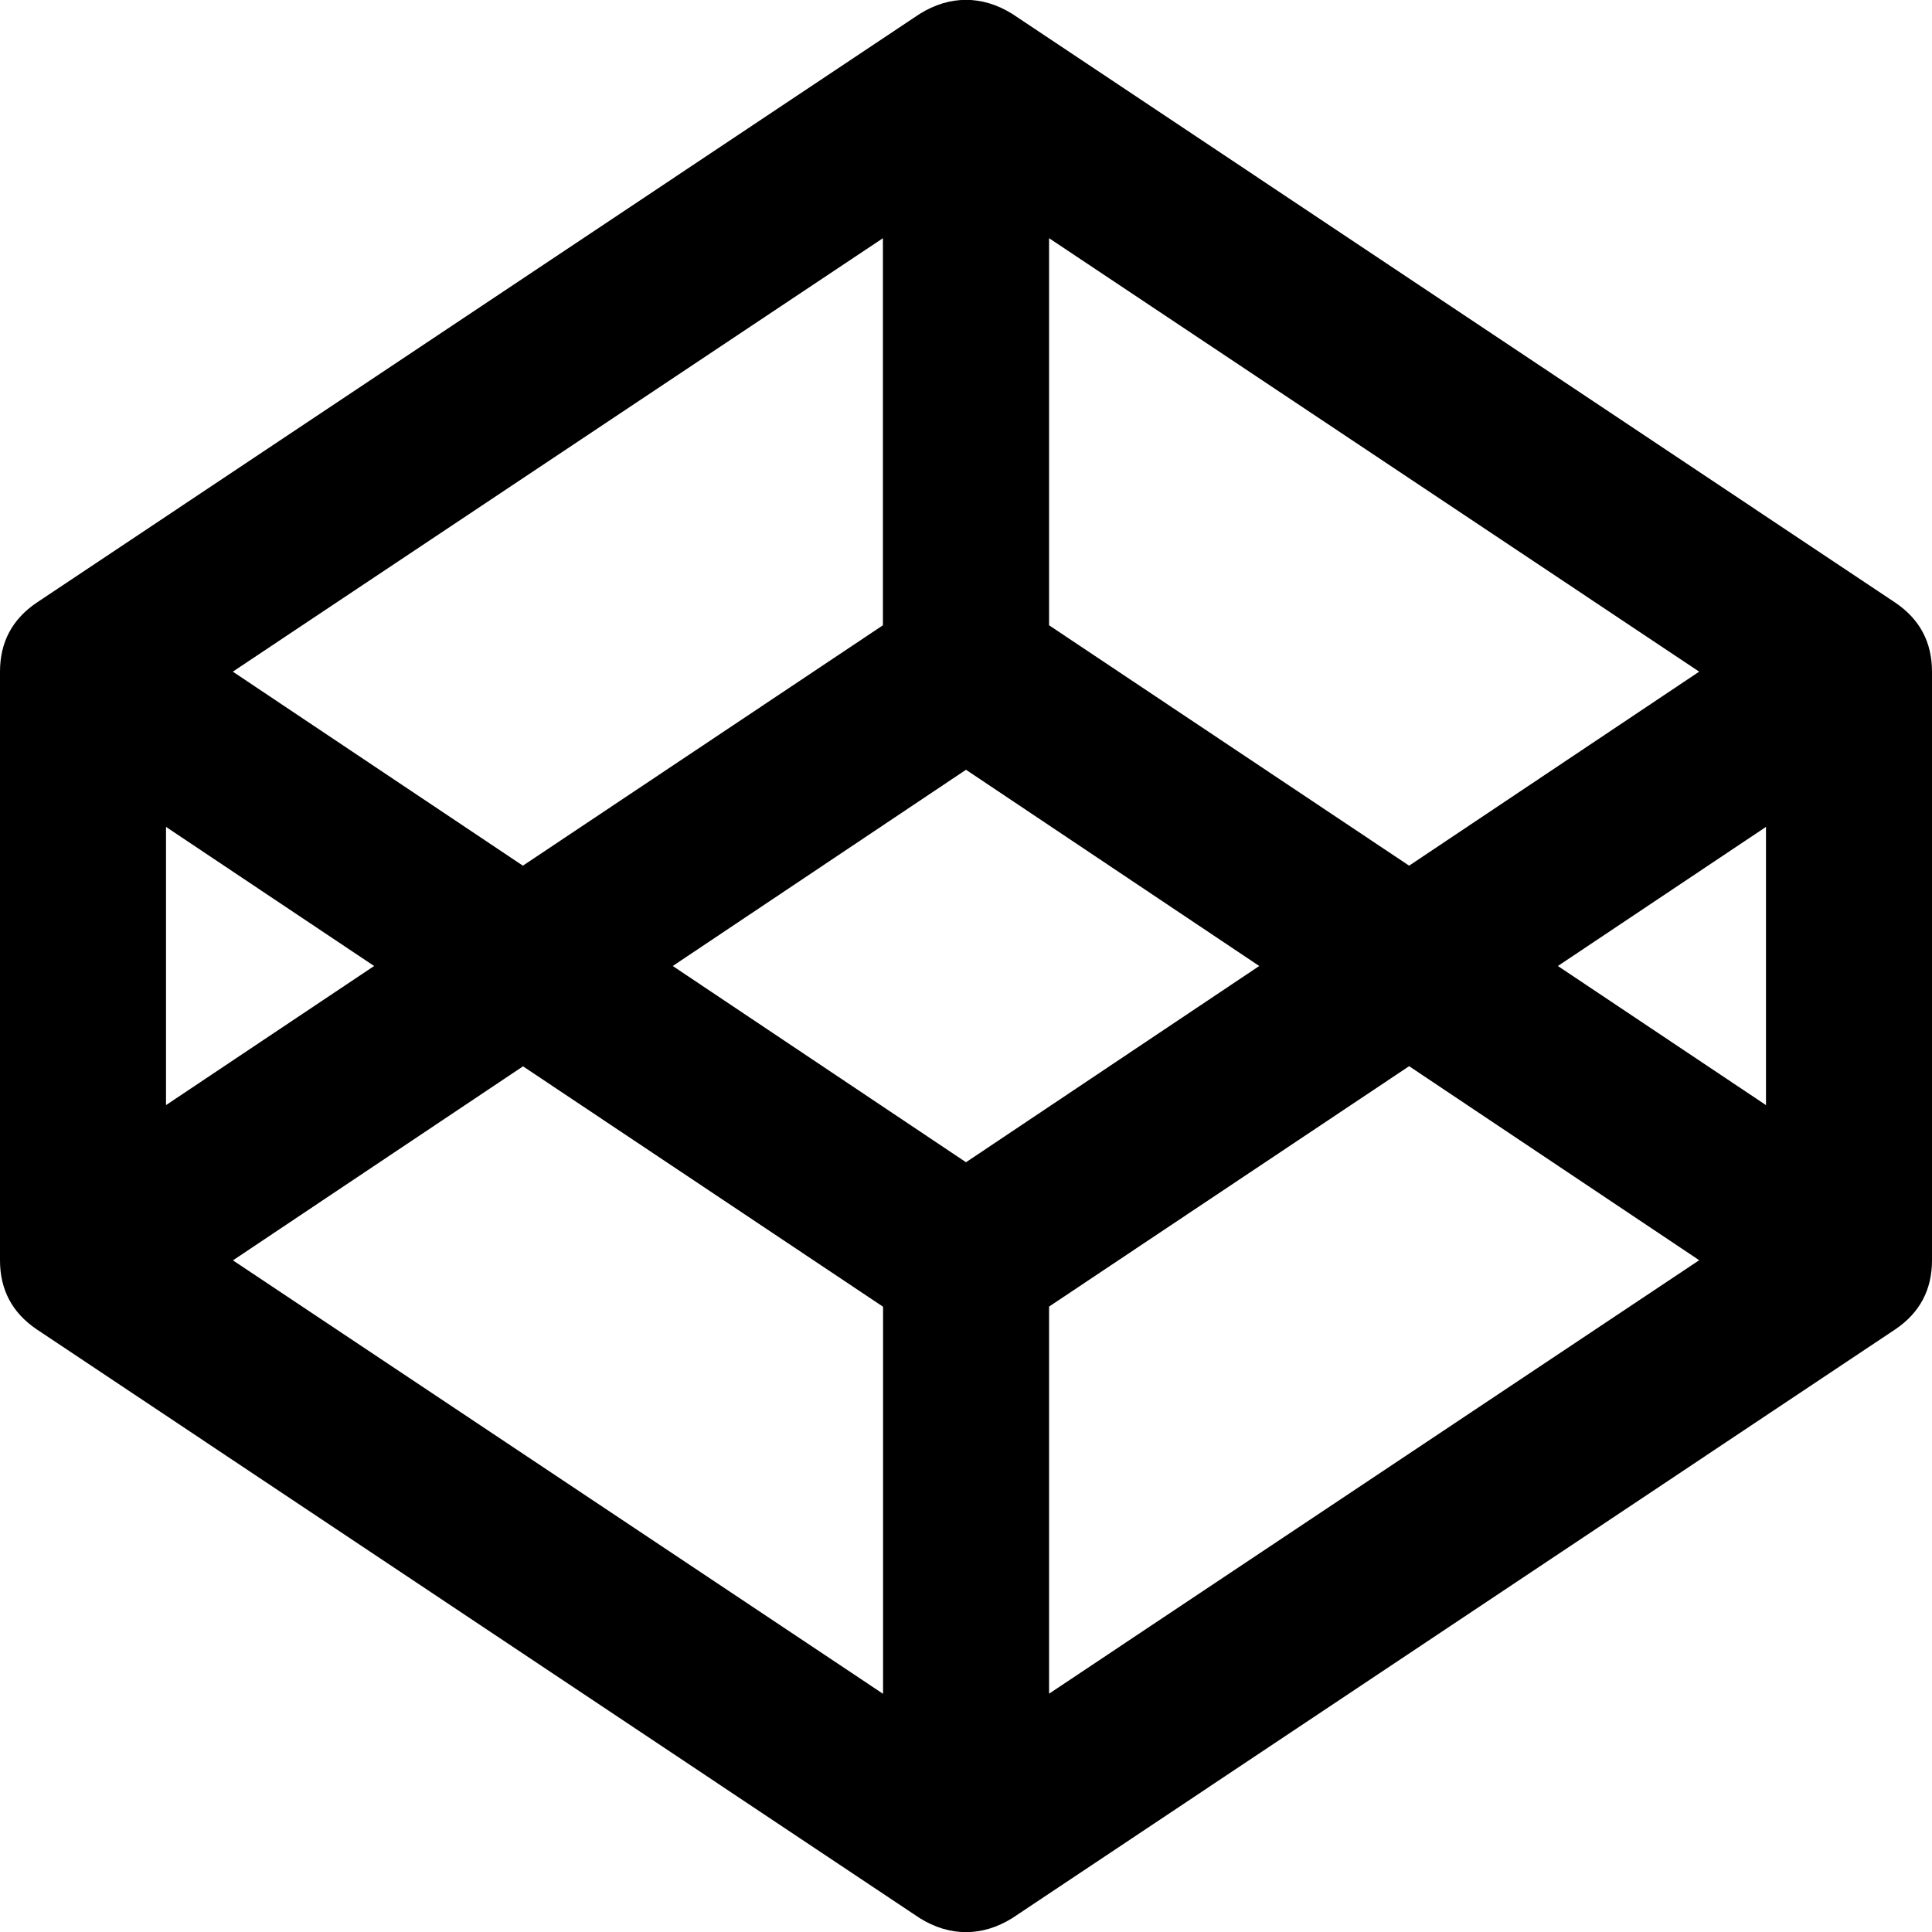
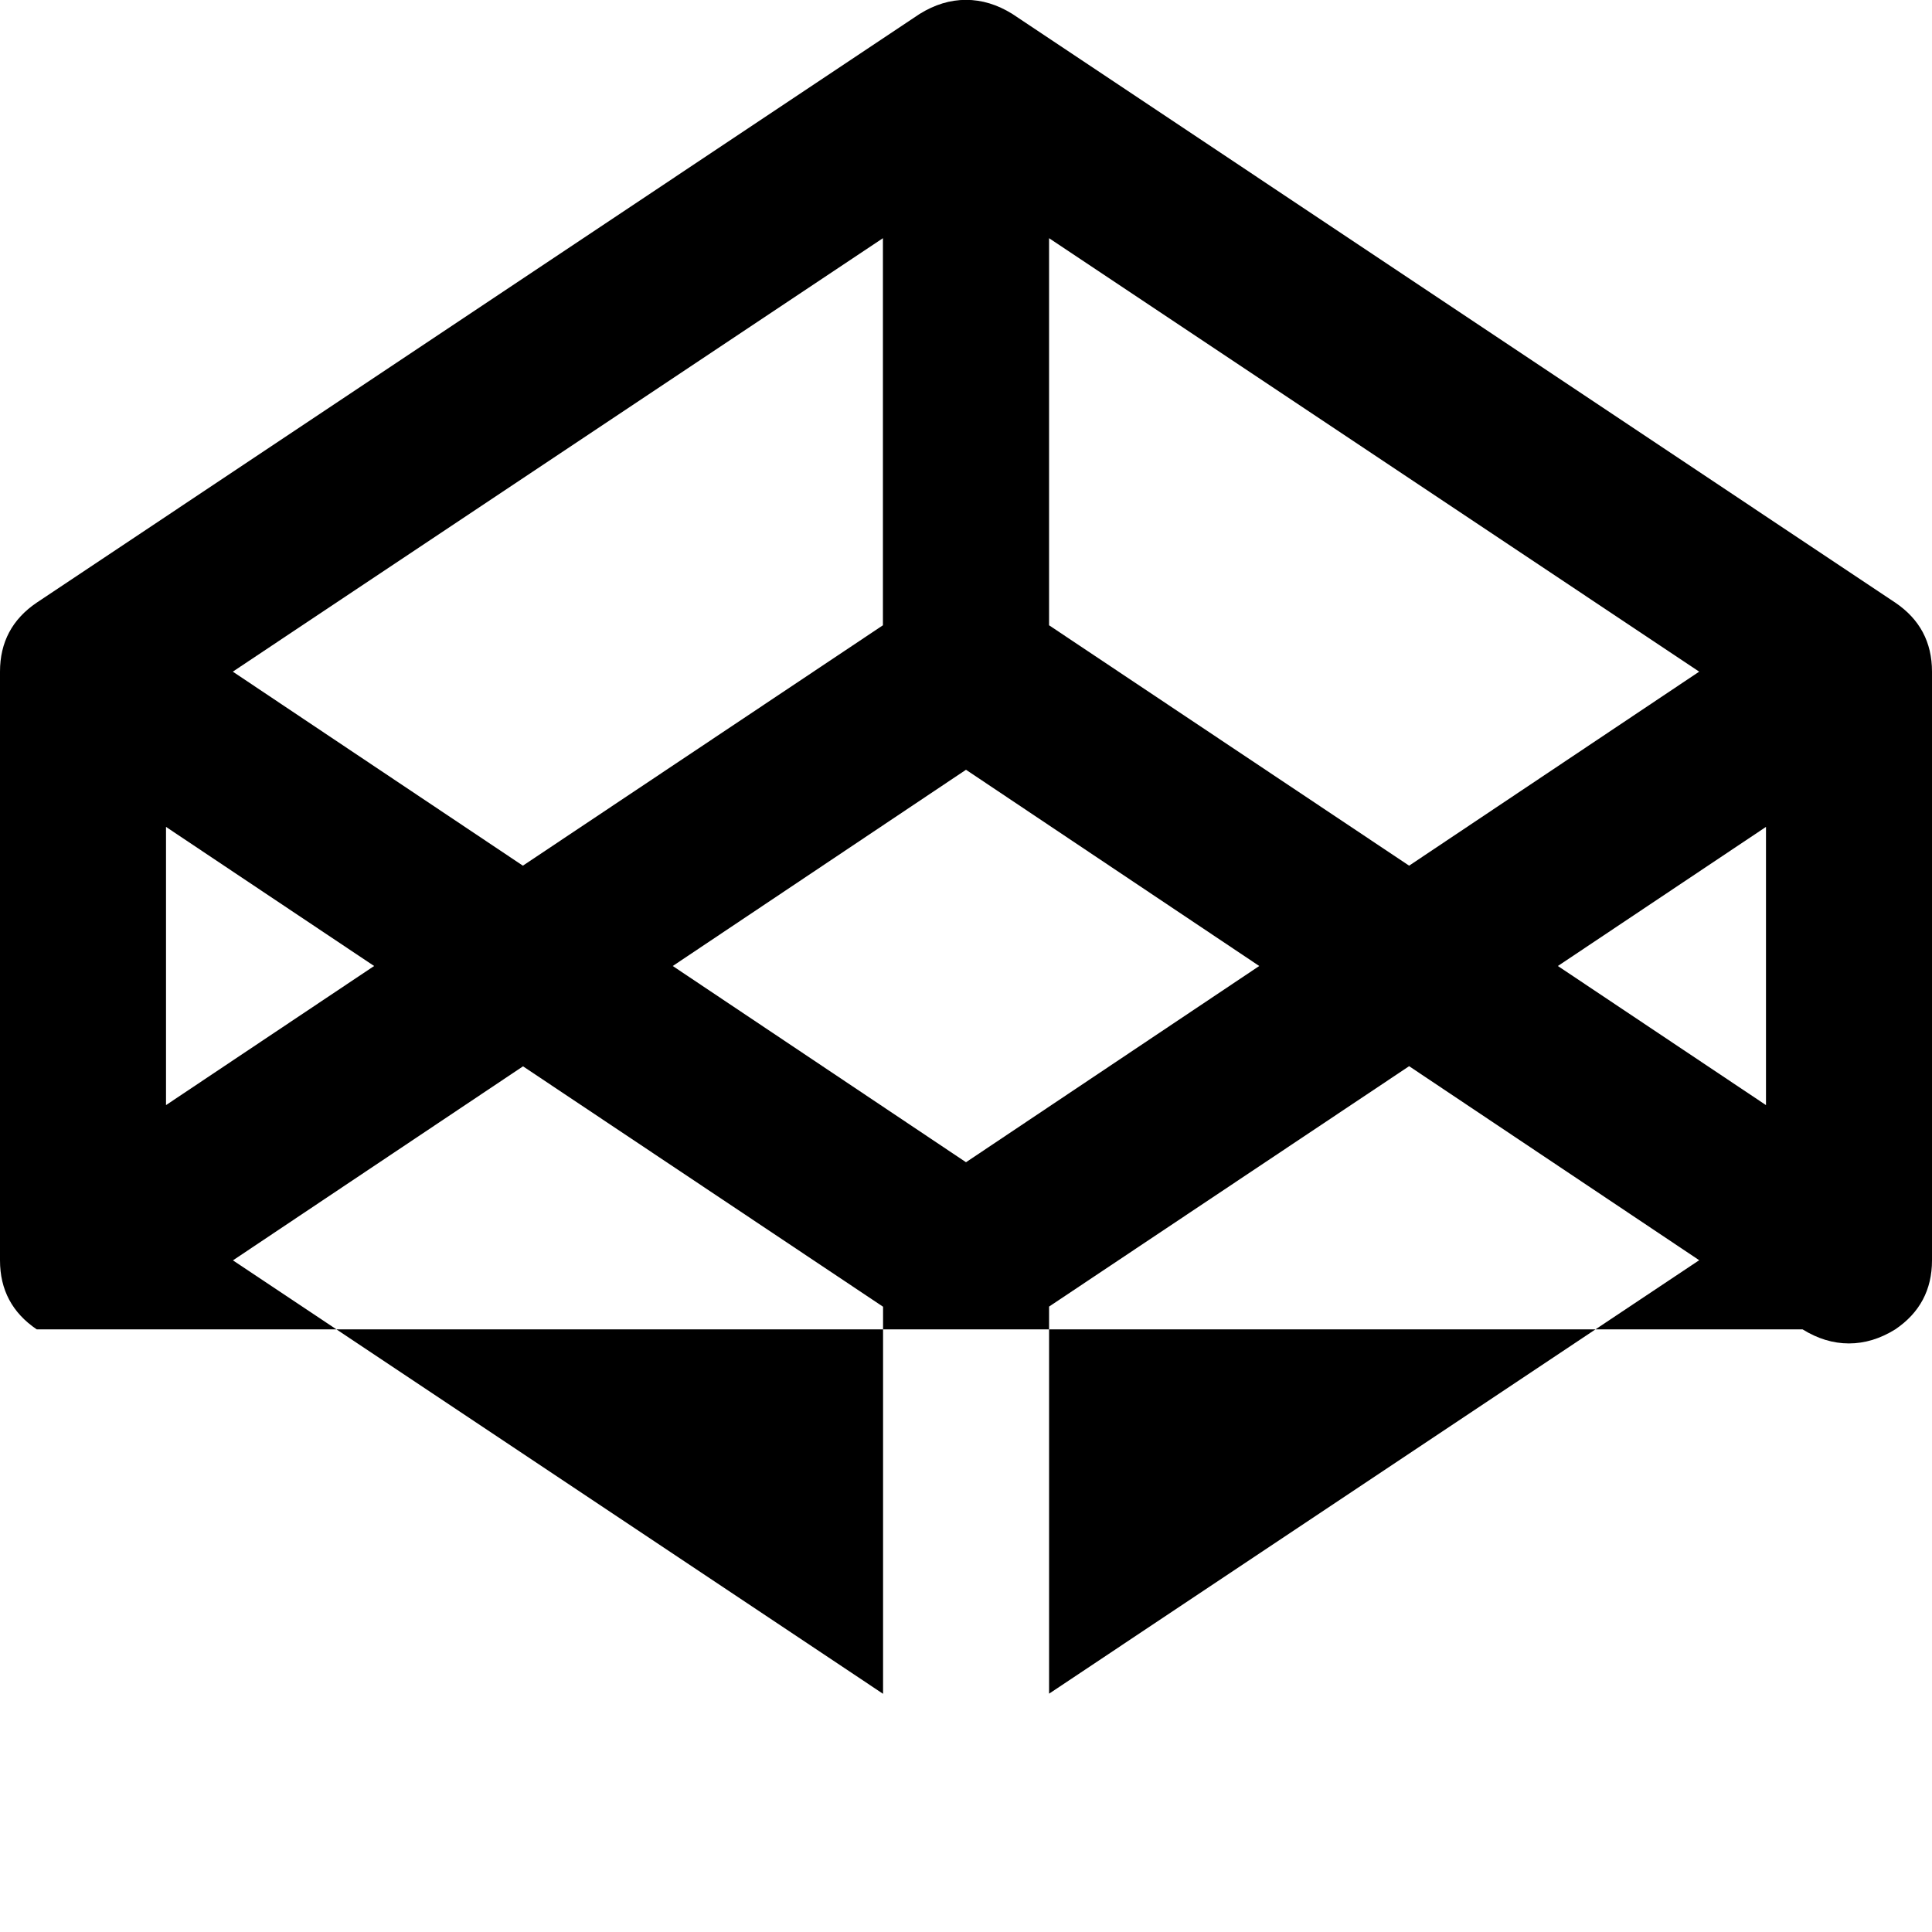
<svg xmlns="http://www.w3.org/2000/svg" width="14" height="14" viewBox="0 0 14 14">
-   <path d="M1.688 9.133l4.711 3.141V9.469L3.79 7.727zm-.485-1.125L2.711 7 1.203 5.992v2.016zm6.399 4.265l4.711-3.141-2.102-1.406-2.609 1.742v2.805zM7 8.422L9.125 7 7 5.578 4.875 7zM3.789 6.273l2.609-1.742V1.726L1.687 4.867zm7.5.727l1.508 1.008V5.992zm-1.078-.727l2.102-1.406-4.711-3.141v2.805zM14 4.867v4.266q0 .32-.266.5l-6.398 4.266q-.164.102-.336.102t-.336-.102L.266 9.633Q0 9.453 0 9.133V4.867q0-.32.266-.5L6.664.101Q6.828-.001 7-.001t.336.102l6.398 4.266q.266.18.266.5z" />
+   <path d="M1.688 9.133l4.711 3.141V9.469L3.79 7.727zm-.485-1.125L2.711 7 1.203 5.992v2.016zm6.399 4.265l4.711-3.141-2.102-1.406-2.609 1.742v2.805zM7 8.422L9.125 7 7 5.578 4.875 7zM3.789 6.273l2.609-1.742V1.726L1.687 4.867zm7.5.727l1.508 1.008V5.992zm-1.078-.727l2.102-1.406-4.711-3.141v2.805zM14 4.867v4.266q0 .32-.266.5q-.164.102-.336.102t-.336-.102L.266 9.633Q0 9.453 0 9.133V4.867q0-.32.266-.5L6.664.101Q6.828-.001 7-.001t.336.102l6.398 4.266q.266.18.266.5z" />
</svg>